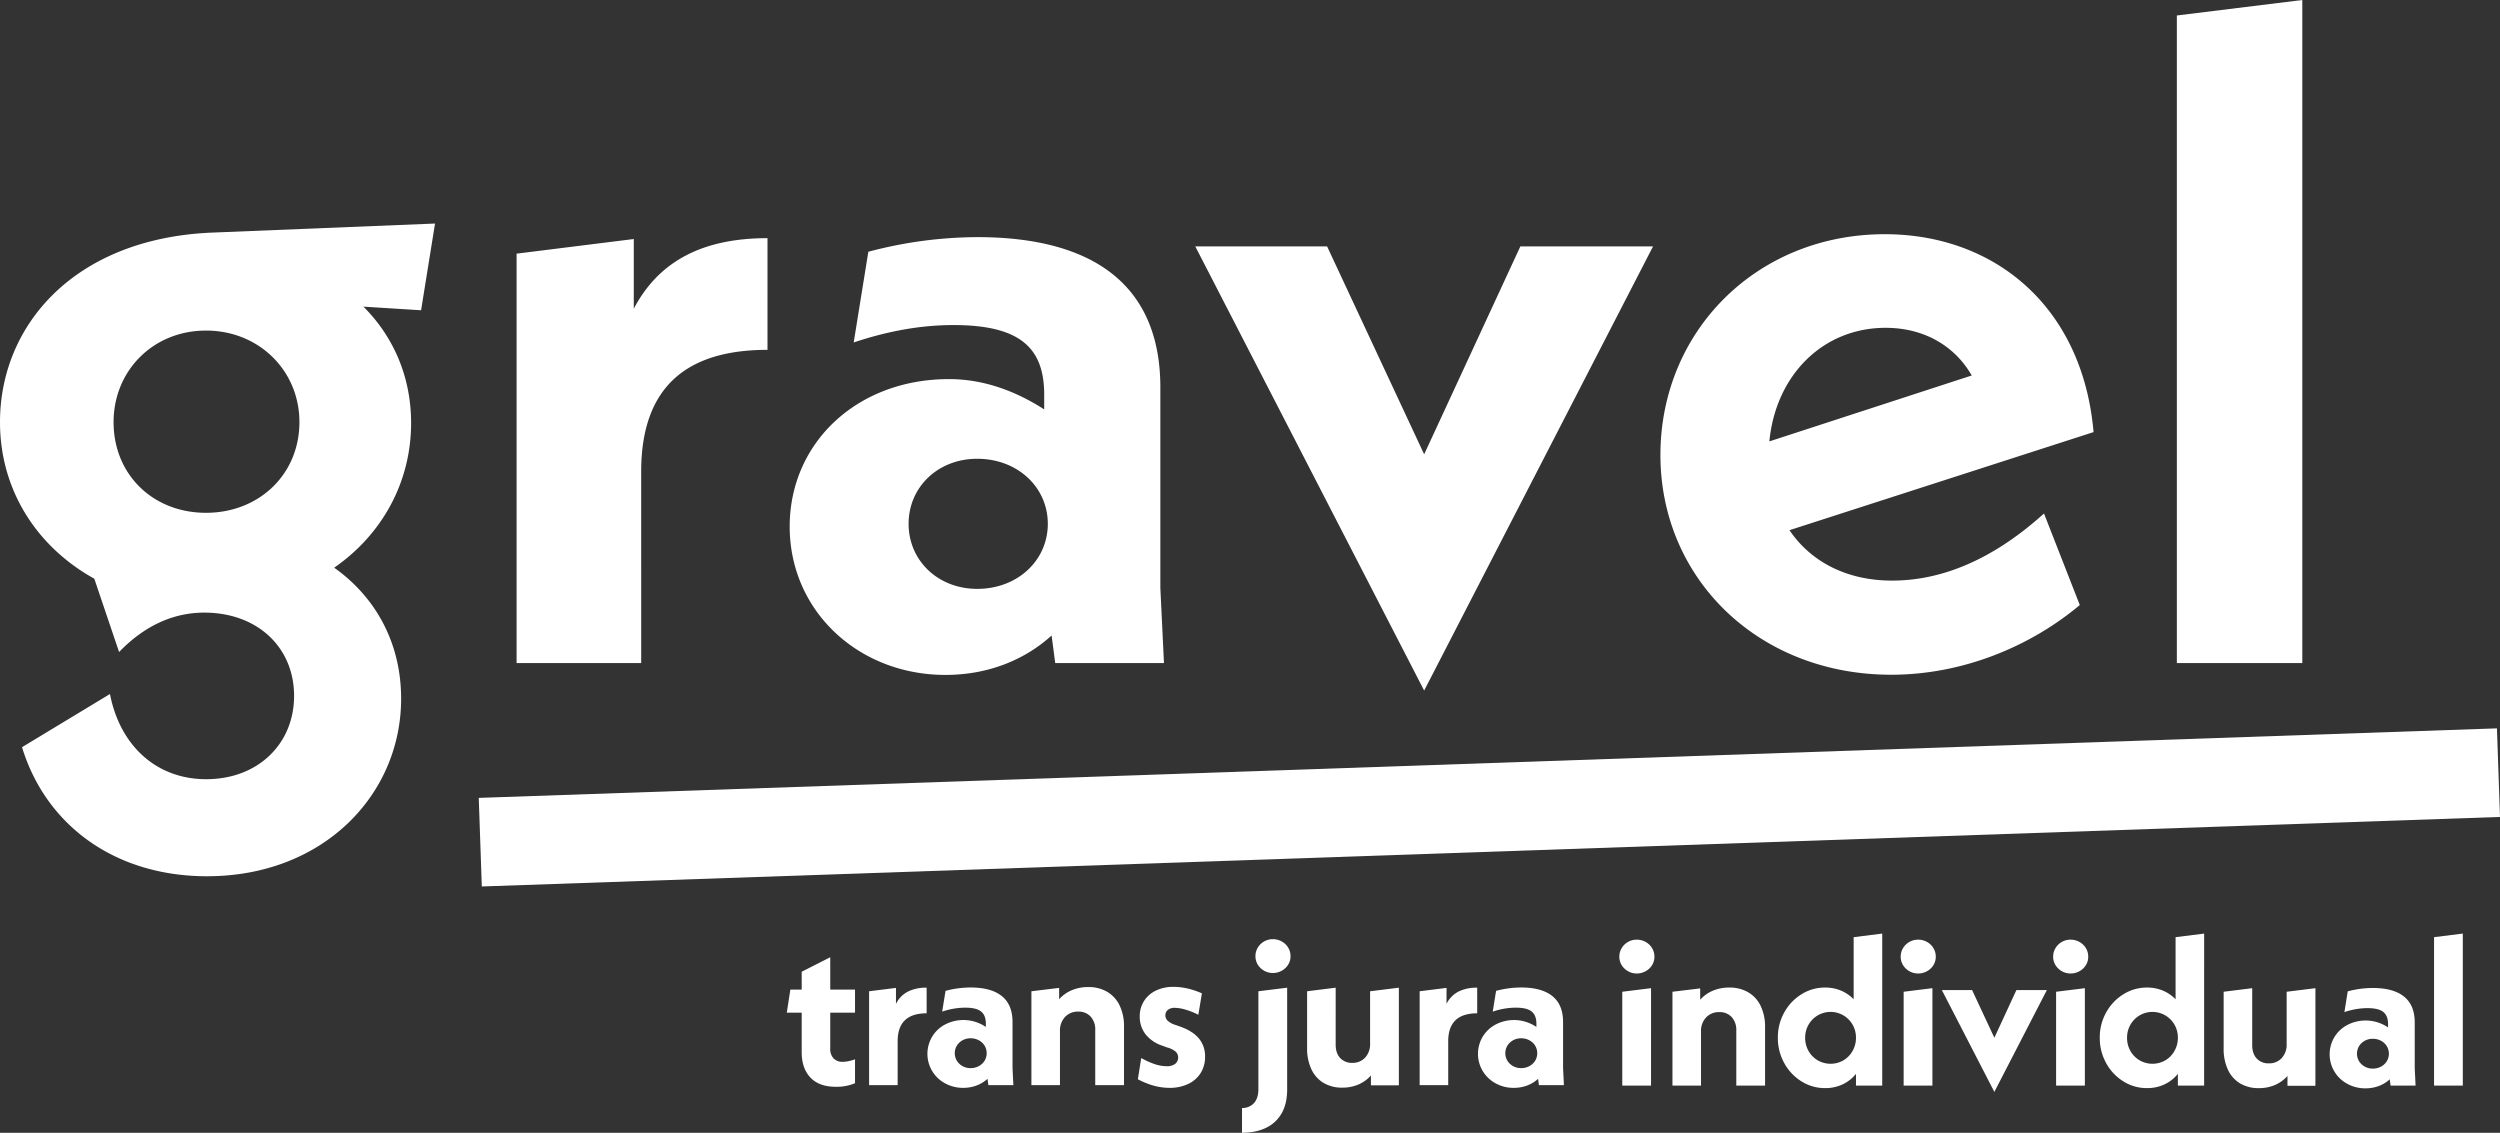
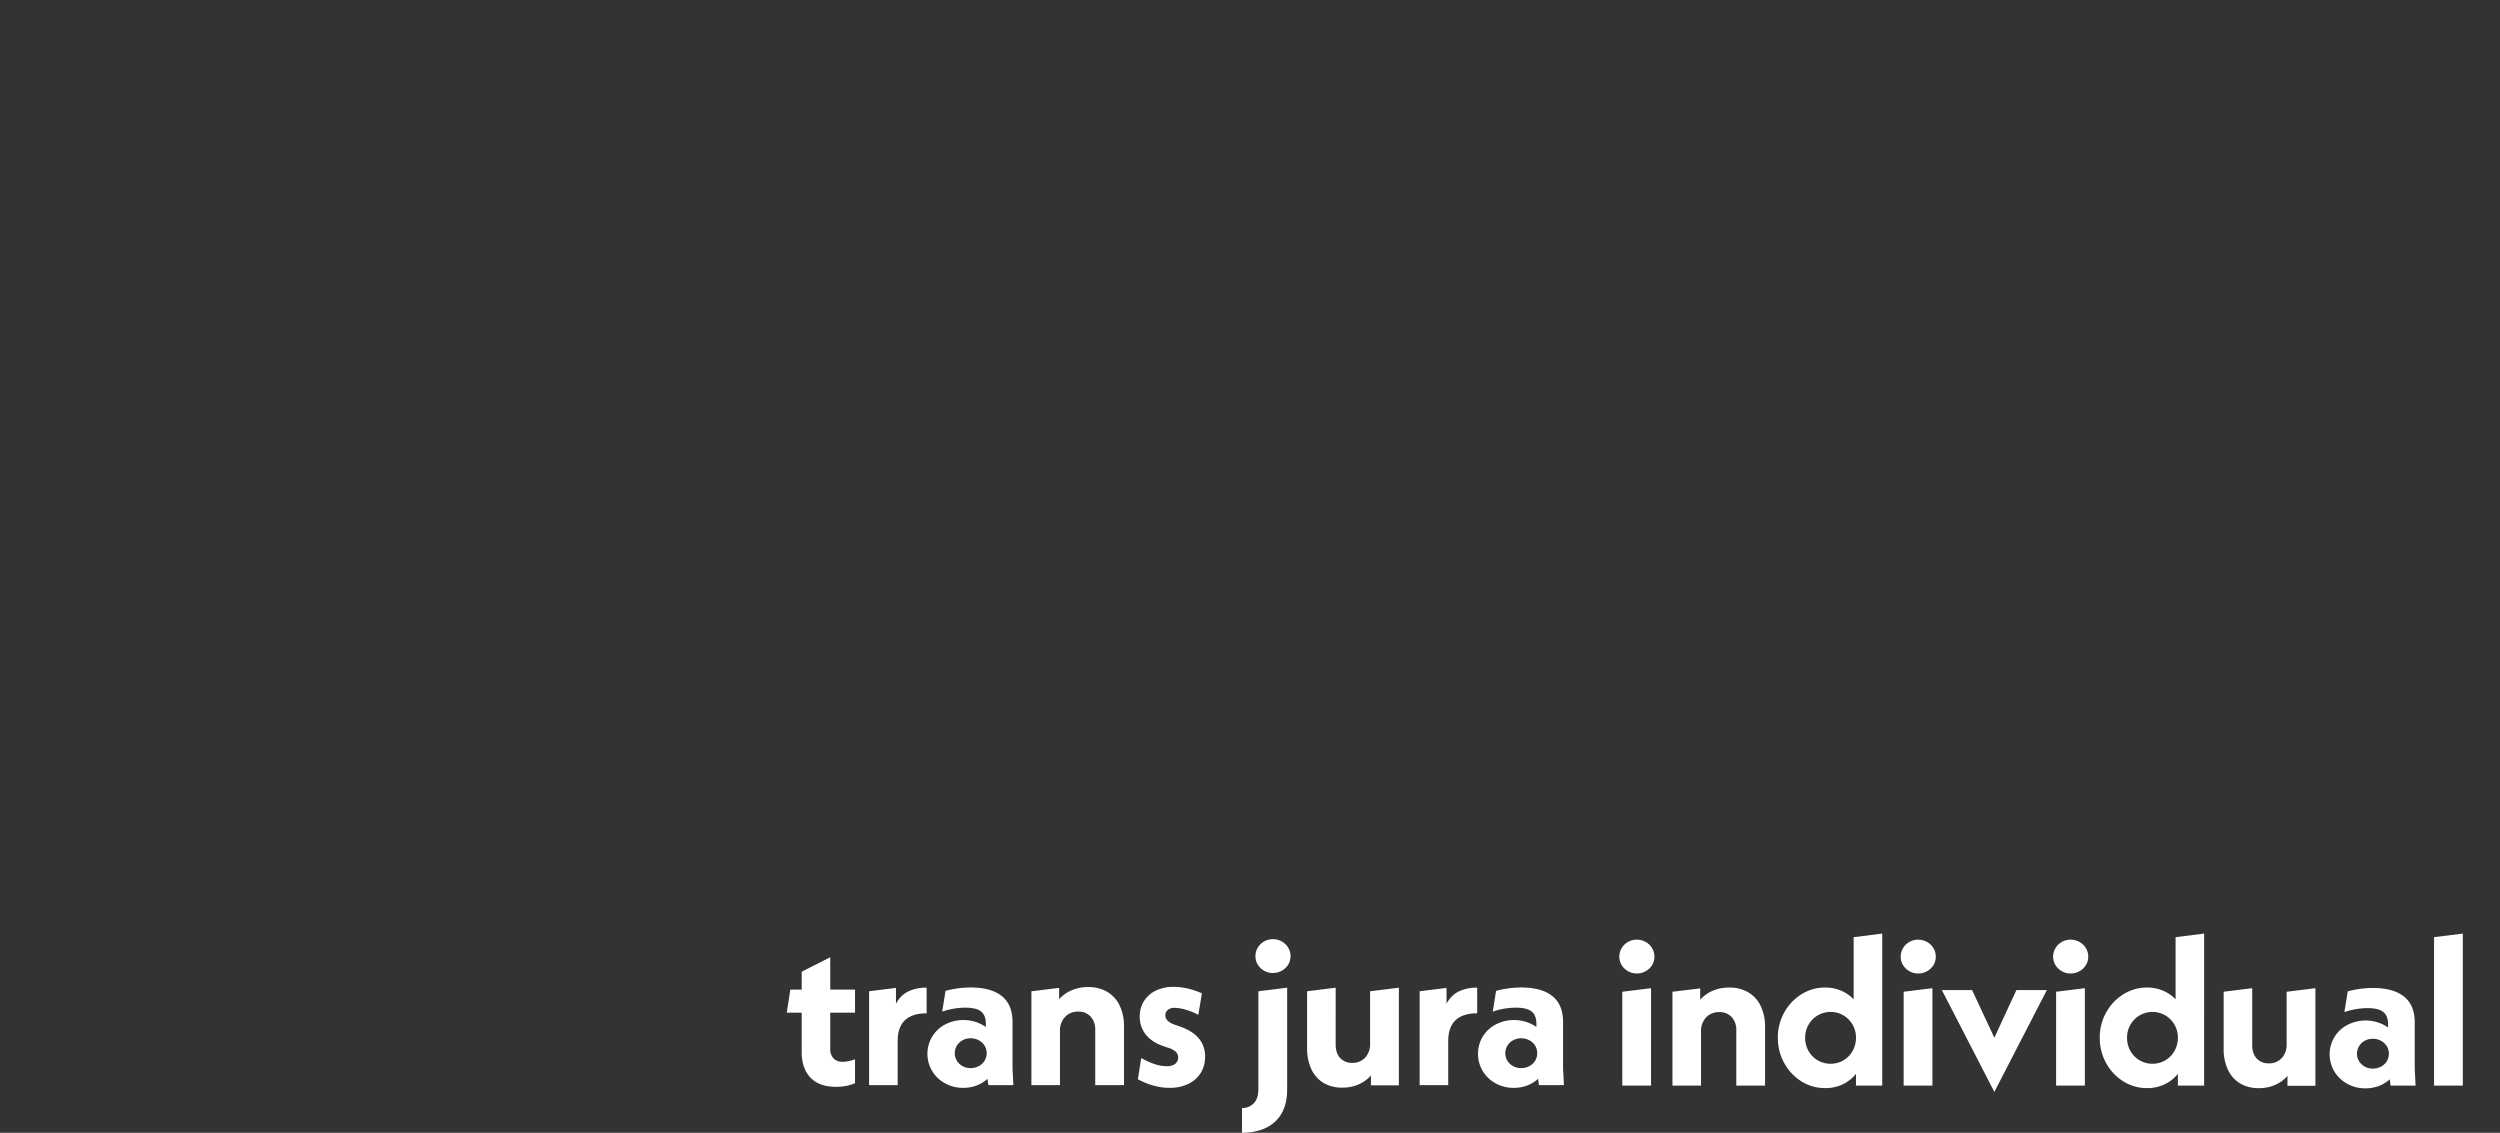
<svg xmlns="http://www.w3.org/2000/svg" width="1452.787" height="658.278" viewBox="0 0 1452.787 658.278">
  <rect x="0" y="0" width="1452.787" height="658.278" fill="#333333" stroke="none" />
-   <path d="M1265,385.3h72.9V0L1265,9ZM1095.8,190.5c21.8,0,39.9,10.1,50,27.7l-117.6,38.3c3.7-38.3,30.9-66,67.6-66m3.7,146.9c-26.6,0-47.4-11.2-59.6-29.3l176.7-57c-6.4-73.4-58-115-121.3-115-74.5,0-130.4,56.4-130.4,128.3s57,127.7,134.1,127.7c41,0,80.4-16,109.6-40.5l-20.8-53.2c-30.8,27.8-60.6,39-88.3,39m-216-194.2L827.6,264,771.2,143.2H694.6l133,258.1,133-258.1H883.5Zm-315.6,199c-22.9,0-39.9-16.5-39.9-37.8s17-37.8,39.9-37.8c23.4,0,41,16.5,41,37.8s-17.6,37.8-41,37.8m108.5,43.1-2.1-43.6V225.1c0-58.5-37.8-87.3-106.4-87.3a249.374,249.374,0,0,0-63.3,8.5L496.1,199c19.2-6.4,38.3-10.1,58-10.1,39.4,0,52.7,13.8,52.7,40.5v8.5c-16.5-10.6-35.1-17.6-55.3-17.6-53.8,0-92.6,37.3-92.6,85.7,0,49,39.9,86.2,90.5,86.2,24.5,0,45.8-8.5,61.7-22.9l2.1,16ZM368.3,179.4V138.9l-68.1,8.5V385.3h72.4V274.1c0-49,26.1-70.8,73.4-70.8V138.4c-38.3,0-63.4,13.8-77.7,41M119.7,192.1c30.9,0,54.3,23.4,54.3,53.2,0,30.3-23.4,52.7-54.3,52.7S66,275.7,66,245.3c0-29.8,22.9-53.2,53.7-53.2m133.1-62.2-130.4,5.3C42.6,138.9,0,189.5,0,245.3c0,39.4,21.3,72.4,54.8,91l14.4,42.6C82.5,365.1,99,356,118.7,356c30.9,0,52.2,20.2,52.2,48.4,0,27.7-20.8,48.4-51.1,48.4-28.7,0-50-19.2-55.9-49.5L12.8,434.2c13.8,45.2,53.8,75,107.5,75,67.6,0,112.8-47.4,112.8-103.2,0-32.5-14.9-59.1-38.9-76.1,27.7-19.2,44.7-49.5,44.7-84.1,0-26.6-10.1-50-27.7-67.6l33.5,2.1Z" fill="#fff" />
-   <path d="M279.987,515.137l-1.773-51.473,1172.8-40.4,1.773,51.473Z" fill="#fff" />
  <g transform="translate(90 -64.126)">
    <path d="M96.868,16.424V70.967h16.717V14.349Zm3.295-11.958a10.044,10.044,0,0,0,5.125,1.342,10.376,10.376,0,0,0,5.186-1.342A10.051,10.051,0,0,0,114.2.927a9.177,9.177,0,0,0,1.342-4.881A9.493,9.493,0,0,0,114.2-8.9a9.892,9.892,0,0,0-3.722-3.6,10.376,10.376,0,0,0-5.186-1.342,10.044,10.044,0,0,0-5.125,1.342A10.024,10.024,0,0,0,96.5-8.9a9.493,9.493,0,0,0-1.34,4.946A9.177,9.177,0,0,0,96.5.927a10.188,10.188,0,0,0,3.663,3.539ZM170.141,16.79a21.369,21.369,0,0,0-11.165-2.806,24.049,24.049,0,0,0-9.457,1.83,20.406,20.406,0,0,0-7.382,5.247v-6.59L126.03,16.423V70.967h16.595V39.607a11.528,11.528,0,0,1,2.928-8.236,10.067,10.067,0,0,1,7.687-3.112,9.39,9.39,0,0,1,7.2,2.867A11.06,11.06,0,0,1,163.125,39V70.967h16.717V36.923a27.657,27.657,0,0,0-2.5-12.141,18.342,18.342,0,0,0-7.2-7.992Zm77.788-34.166-16.6,2.076V20.816a21.955,21.955,0,0,0-7.382-5.064,23.539,23.539,0,0,0-9.213-1.769,25.515,25.515,0,0,0-13.727,3.9,28.681,28.681,0,0,0-10.006,10.555,29.591,29.591,0,0,0-3.722,14.7A29.933,29.933,0,0,0,191.006,57.9a28.549,28.549,0,0,0,10.006,10.616,25.514,25.514,0,0,0,13.727,3.9A23.51,23.51,0,0,0,224.806,70.3a22.2,22.2,0,0,0,7.87-6.162v6.833h15.252ZM225.416,56.263a14.992,14.992,0,0,1-15.008,0,14.776,14.776,0,0,1-5.308-5.43,15.216,15.216,0,0,1-1.952-7.687,14.978,14.978,0,0,1,1.952-7.565,14.745,14.745,0,0,1,25.624,0,14.978,14.978,0,0,1,1.952,7.565,15.314,15.314,0,0,1-1.952,7.626A14.642,14.642,0,0,1,225.416,56.263Zm34.959-39.84V70.967h16.717V14.349Zm3.3-11.957A10.044,10.044,0,0,0,268.8,5.808a10.377,10.377,0,0,0,5.186-1.342A10.051,10.051,0,0,0,277.7.927a9.176,9.176,0,0,0,1.342-4.881A9.492,9.492,0,0,0,277.7-8.9a9.892,9.892,0,0,0-3.722-3.6,10.377,10.377,0,0,0-5.186-1.342A10.044,10.044,0,0,0,263.67-12.5a10.024,10.024,0,0,0-3.661,3.6,9.492,9.492,0,0,0-1.342,4.942A9.176,9.176,0,0,0,260.009.927a10.187,10.187,0,0,0,3.661,3.539Zm79.923,10.982H325.9l-12.812,27.7-12.934-27.7H282.583l30.5,59.18Zm5.369.976V70.967h16.717V14.349Zm3.3-11.958a10.044,10.044,0,0,0,5.125,1.342,10.376,10.376,0,0,0,5.186-1.342,10.051,10.051,0,0,0,3.72-3.539,9.176,9.176,0,0,0,1.342-4.881A9.492,9.492,0,0,0,366.288-8.9a9.892,9.892,0,0,0-3.722-3.6,10.376,10.376,0,0,0-5.186-1.342,10.044,10.044,0,0,0-5.125,1.342A10.024,10.024,0,0,0,348.6-8.9a9.493,9.493,0,0,0-1.342,4.942A9.177,9.177,0,0,0,348.6.927a10.187,10.187,0,0,0,3.656,3.539Zm82.73-21.842-16.6,2.076V20.816a21.954,21.954,0,0,0-7.382-5.064,23.54,23.54,0,0,0-9.213-1.769,25.514,25.514,0,0,0-13.727,3.9,28.682,28.682,0,0,0-10.006,10.555,29.592,29.592,0,0,0-3.722,14.7A29.933,29.933,0,0,0,378.063,57.9a28.551,28.551,0,0,0,10.006,10.616,25.514,25.514,0,0,0,13.727,3.9A23.51,23.51,0,0,0,411.863,70.3a22.2,22.2,0,0,0,7.87-6.162v6.833h15.253ZM412.473,56.263a14.992,14.992,0,0,1-15.008,0,14.777,14.777,0,0,1-5.308-5.43,15.216,15.216,0,0,1-1.952-7.687,14.978,14.978,0,0,1,1.952-7.565,14.746,14.746,0,0,1,25.625,0,14.978,14.978,0,0,1,1.952,7.565,15.314,15.314,0,0,1-1.952,7.626,14.643,14.643,0,0,1-5.309,5.491Zm87.183-41.914L482.94,16.424V46.807a11.452,11.452,0,0,1-2.867,8.175,9.824,9.824,0,0,1-7.5,3.051,9.146,9.146,0,0,1-7.016-2.806q-2.623-2.806-2.624-7.809V14.349l-16.6,2.074V49.491a28.247,28.247,0,0,0,2.44,12.141,18.206,18.206,0,0,0,7.016,7.992,20.723,20.723,0,0,0,11.043,2.806,23.168,23.168,0,0,0,9.335-1.83,20.666,20.666,0,0,0,7.26-5.247v5.735h16.229ZM543.34,70.967h14.52l-.488-10.006V34.238q0-10.006-6.223-15.008t-18.181-5a57.116,57.116,0,0,0-14.52,1.952L516.5,28.259a42.037,42.037,0,0,1,13.3-2.318q6.589,0,9.334,2.257t2.745,7.016v1.952A23.093,23.093,0,0,0,518.265,35.7a19.229,19.229,0,0,0-7.565,7.08,19.442,19.442,0,0,0,7.5,27.149,21.373,21.373,0,0,0,10.5,2.624,22,22,0,0,0,7.748-1.342,19.527,19.527,0,0,0,6.406-3.9Zm-5.552-11.043a9.937,9.937,0,0,1-4.82,1.159,9.341,9.341,0,0,1-4.637-1.159,8.973,8.973,0,0,1-3.3-3.112,8.517,8.517,0,0,1,0-8.785,8.973,8.973,0,0,1,3.295-3.112,9.341,9.341,0,0,1,4.637-1.159,9.937,9.937,0,0,1,4.82,1.159,8.846,8.846,0,0,1,3.356,3.112,8.517,8.517,0,0,1,0,8.785,8.846,8.846,0,0,1-3.356,3.112ZM568.6-15.3V70.967h16.717V-17.376Z" transform="translate(755.862 624.023)" fill="#fff" />
    <path d="M25.57,26.027h14.4V12.6H25.57V-6.186L8.975,2.233V12.6H2.386L.312,26.027H8.975v22.94q0,9.4,5.064,14.764T28.865,69.1a27.6,27.6,0,0,0,11.1-2.074V53.115a24.4,24.4,0,0,1-3.539,1.037,16.7,16.7,0,0,1-3.539.427,7.09,7.09,0,0,1-5.43-2.013,7.968,7.968,0,0,1-1.891-5.674Zm45.03-12.2A15.993,15.993,0,0,0,63.762,20.9V11.629L48.144,13.581V68.124H64.739v-25.5q0-16.229,16.839-16.229V11.507A23.356,23.356,0,0,0,70.6,13.825Zm46.856,54.3h14.52l-.488-10.006V31.4q0-10.006-6.223-15.008t-18.181-5a57.113,57.113,0,0,0-14.52,1.952l-1.952,12.08a42.037,42.037,0,0,1,13.3-2.318q6.589,0,9.335,2.257t2.745,7.016v1.952A23.093,23.093,0,0,0,92.376,32.86a19.229,19.229,0,0,0-7.565,7.077,19.442,19.442,0,0,0,7.5,27.149,21.373,21.373,0,0,0,10.494,2.623,22,22,0,0,0,7.748-1.342,19.527,19.527,0,0,0,6.406-3.9ZM111.9,57.081a9.937,9.937,0,0,1-4.82,1.159,9.341,9.341,0,0,1-4.637-1.159,8.973,8.973,0,0,1-3.295-3.112,8.517,8.517,0,0,1,0-8.785,8.973,8.973,0,0,1,3.295-3.112,9.341,9.341,0,0,1,4.637-1.159,9.937,9.937,0,0,1,4.82,1.159,8.846,8.846,0,0,1,3.356,3.112,8.517,8.517,0,0,1,0,8.785,8.846,8.846,0,0,1-3.356,3.112Zm74.676-43.134a21.369,21.369,0,0,0-11.165-2.806,24.049,24.049,0,0,0-9.457,1.83,20.406,20.406,0,0,0-7.382,5.247V11.629l-16.107,1.952V68.124H159.06V36.765a11.528,11.528,0,0,1,2.928-8.236,10.067,10.067,0,0,1,7.687-3.112,9.39,9.39,0,0,1,7.2,2.867,11.06,11.06,0,0,1,2.684,7.87v31.97h16.717V34.08a27.656,27.656,0,0,0-2.5-12.141,18.342,18.342,0,0,0-7.2-7.992ZM213.3,68.368a34.27,34.27,0,0,0,9.457,1.342,24.645,24.645,0,0,0,10.8-2.257,17.042,17.042,0,0,0,7.26-6.345,17.428,17.428,0,0,0,2.562-9.457,15.988,15.988,0,0,0-3.722-10.8q-3.722-4.332-11.165-6.894l-2.44-.854a11.367,11.367,0,0,1-4.454-2.44,4.3,4.3,0,0,1-1.281-3.05,4.006,4.006,0,0,1,1.4-3.173,6.058,6.058,0,0,1,4.088-1.22,23.2,23.2,0,0,1,6.406,1.1,41.09,41.09,0,0,1,7.26,2.928L241.546,14.8a43.343,43.343,0,0,0-8.3-2.806,36.693,36.693,0,0,0-8.175-.976,23.032,23.032,0,0,0-10.311,2.2,16.534,16.534,0,0,0-6.894,6.1,16.234,16.234,0,0,0-2.44,8.785A16.575,16.575,0,0,0,208.9,38.719a20.814,20.814,0,0,0,9.945,6.589l2.2.854a13.061,13.061,0,0,1,5.247,2.5,4.759,4.759,0,0,1-.3,7.138,7.8,7.8,0,0,1-4.82,1.342,22.335,22.335,0,0,1-7.077-1.22,45.985,45.985,0,0,1-7.809-3.539L204.33,64.707a44.179,44.179,0,0,0,8.97,3.661Zm51.553,13.056v14.4q12.568-.122,19.4-6.65t6.833-18.486V11.507l-16.717,2.074V70.442q0,5.125-2.44,7.992a9.114,9.114,0,0,1-7.078,2.99Zm12.812-79.8a10.044,10.044,0,0,0,5.125,1.342,10.377,10.377,0,0,0,5.186-1.342,10.051,10.051,0,0,0,3.724-3.54A9.177,9.177,0,0,0,293.038-6.8a9.493,9.493,0,0,0-1.342-4.942,9.892,9.892,0,0,0-3.722-3.6,10.377,10.377,0,0,0-5.186-1.342,10.044,10.044,0,0,0-5.125,1.342,10.024,10.024,0,0,0-3.661,3.6A9.493,9.493,0,0,0,272.661-6.8,9.177,9.177,0,0,0,274-1.916a10.188,10.188,0,0,0,3.664,3.539ZM356,11.507l-16.717,2.074V43.964a11.452,11.452,0,0,1-2.867,8.175,9.824,9.824,0,0,1-7.5,3.051,9.146,9.146,0,0,1-7.016-2.806q-2.623-2.806-2.623-7.809V11.507l-16.6,2.074V46.648a28.246,28.246,0,0,0,2.44,12.141,18.206,18.206,0,0,0,7.016,7.992,20.724,20.724,0,0,0,11.043,2.806,23.168,23.168,0,0,0,9.335-1.83,20.666,20.666,0,0,0,7.26-5.247v5.735H356Zm34.532,2.318A15.993,15.993,0,0,0,383.7,20.9V11.629l-15.62,1.952V68.124h16.6v-25.5q0-16.229,16.839-16.229V11.507a23.355,23.355,0,0,0-10.982,2.318Zm46.856,54.3h14.52l-.488-10.006V31.4q0-10.006-6.223-15.008t-18.181-5a57.113,57.113,0,0,0-14.52,1.952l-1.952,12.08a42.037,42.037,0,0,1,13.3-2.318q6.589,0,9.335,2.257t2.745,7.016v1.952a23.094,23.094,0,0,0-23.611-1.464,19.23,19.23,0,0,0-7.565,7.077,19.442,19.442,0,0,0,7.5,27.149,21.373,21.373,0,0,0,10.494,2.623,22,22,0,0,0,7.748-1.342,19.527,19.527,0,0,0,6.406-3.9Zm-5.552-11.043a9.937,9.937,0,0,1-4.82,1.159,9.341,9.341,0,0,1-4.637-1.159,8.972,8.972,0,0,1-3.3-3.112,8.517,8.517,0,0,1,0-8.785,8.972,8.972,0,0,1,3.3-3.112,9.341,9.341,0,0,1,4.637-1.159,9.937,9.937,0,0,1,4.82,1.159,8.846,8.846,0,0,1,3.356,3.112,8.517,8.517,0,0,1,0,8.785,8.846,8.846,0,0,1-3.356,3.111Z" transform="translate(366.901 626.58)" fill="#fff" />
  </g>
</svg>